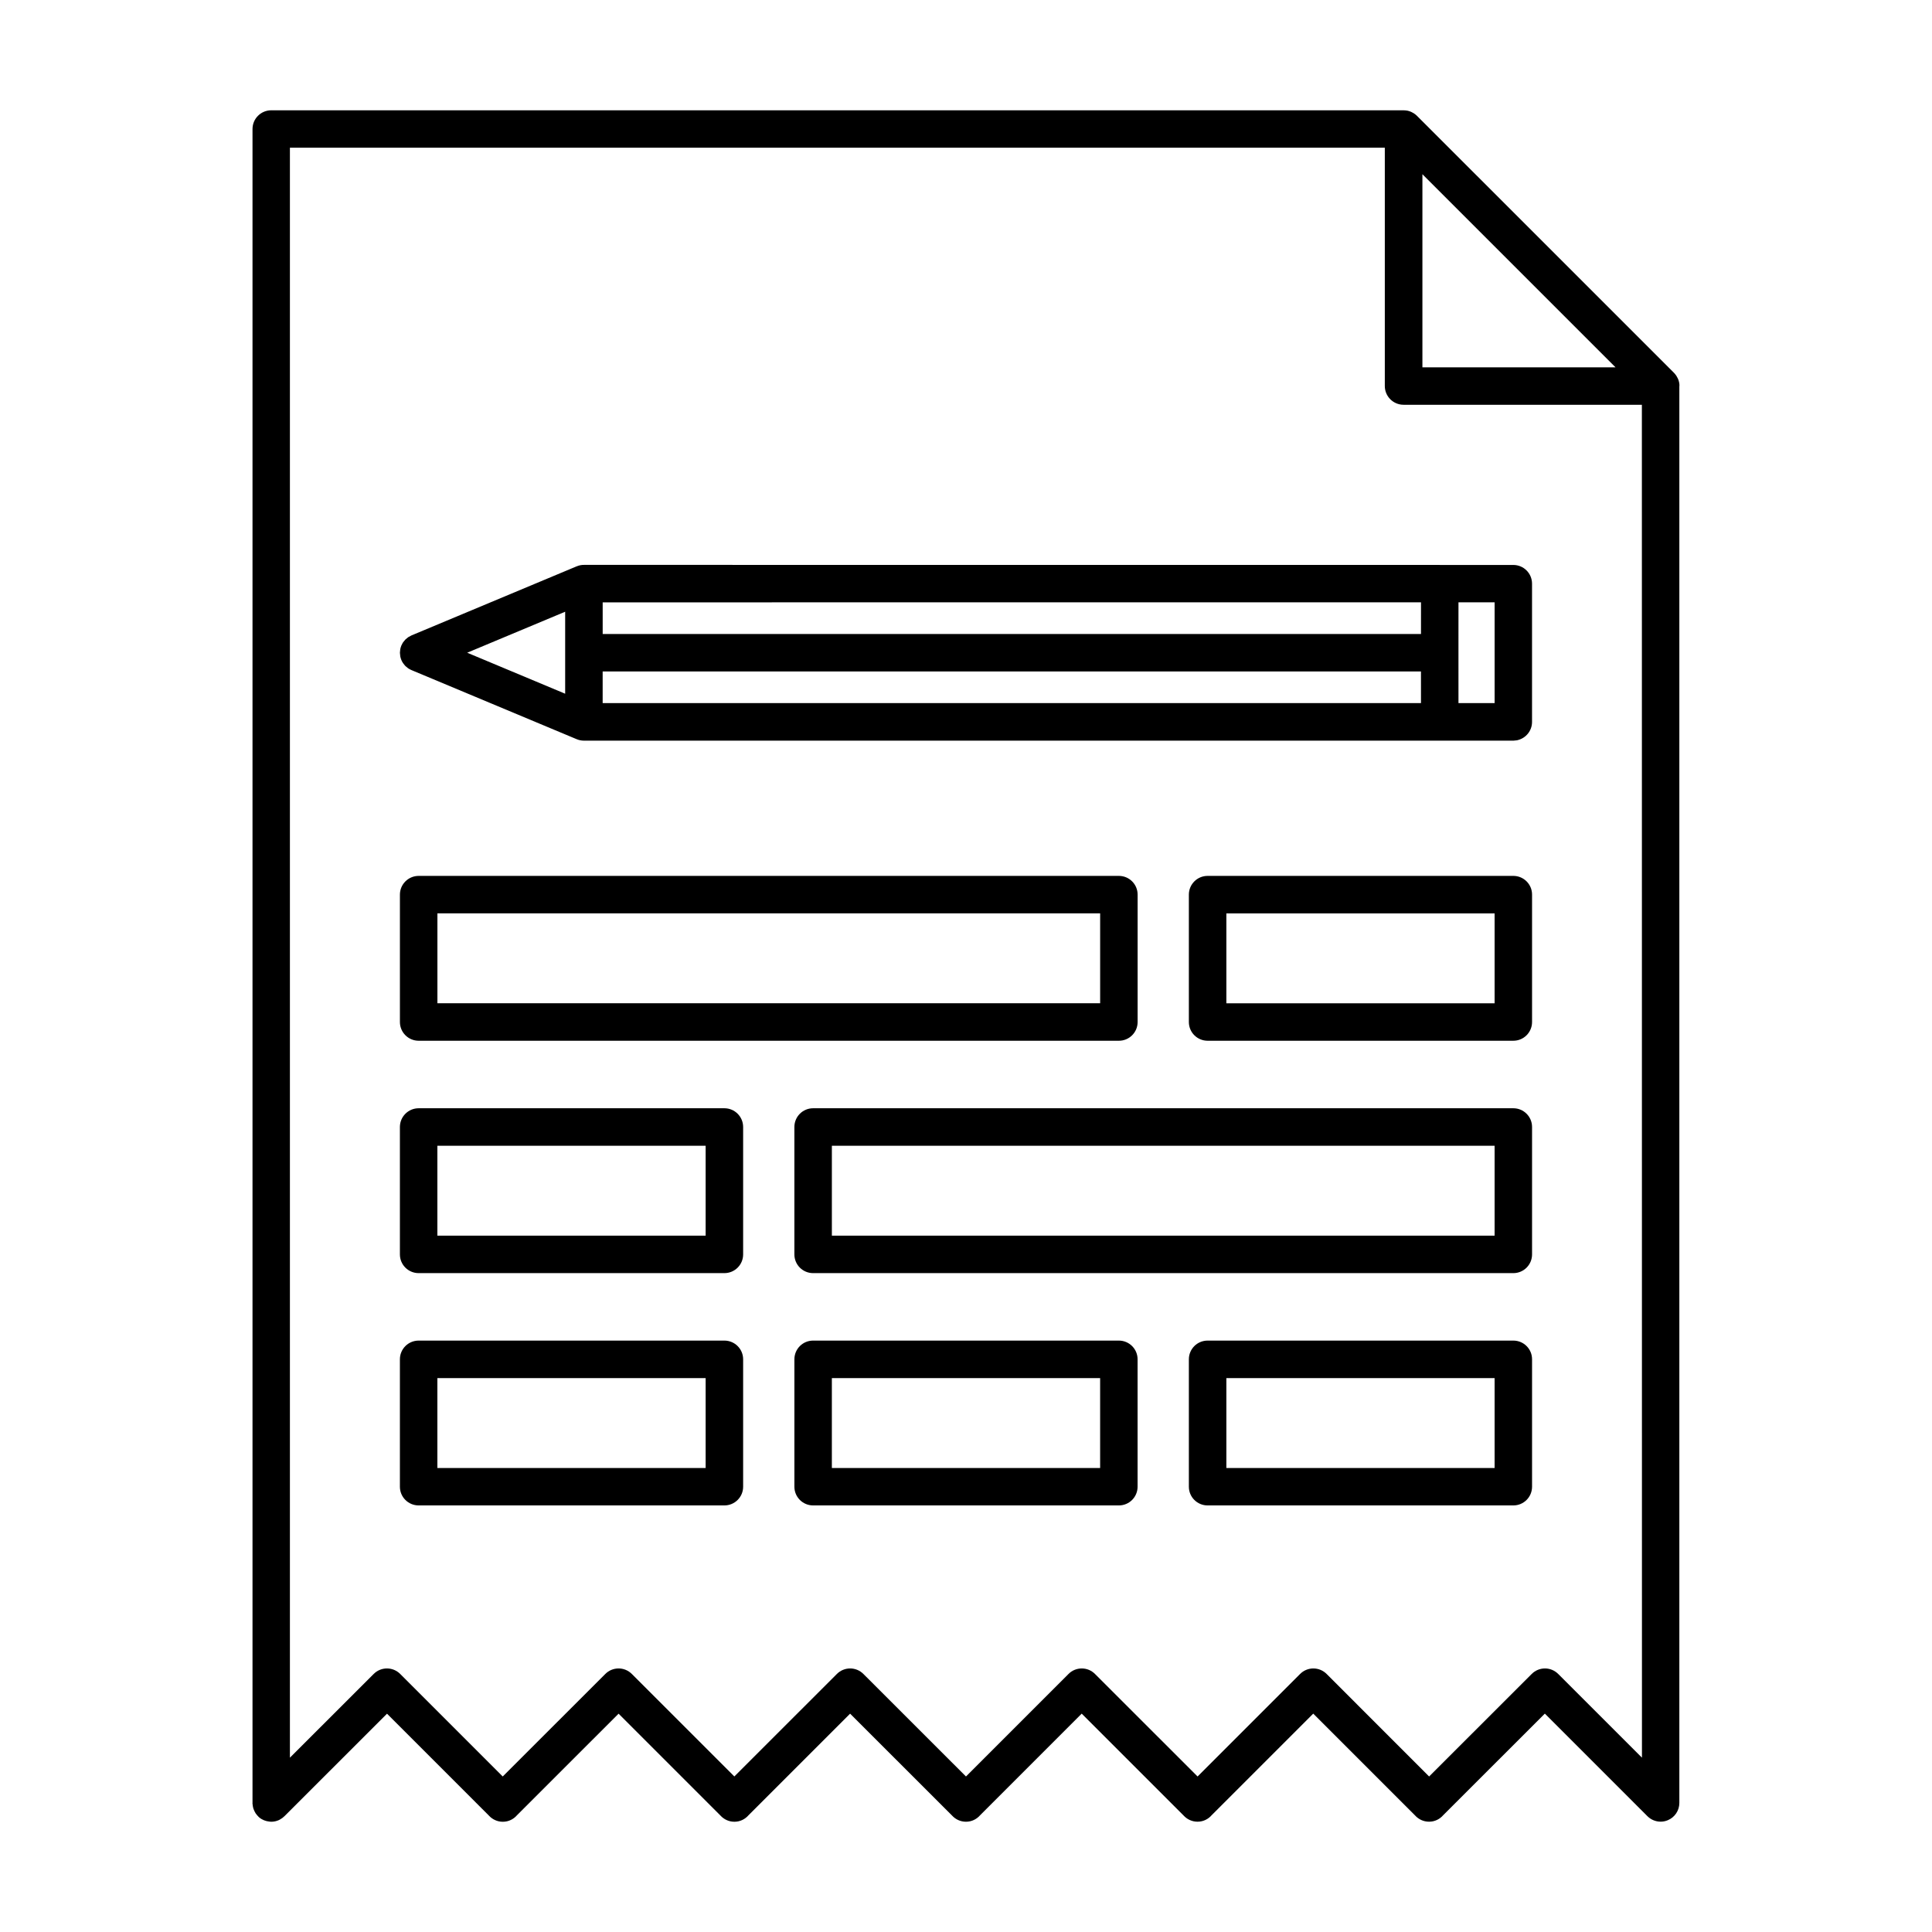
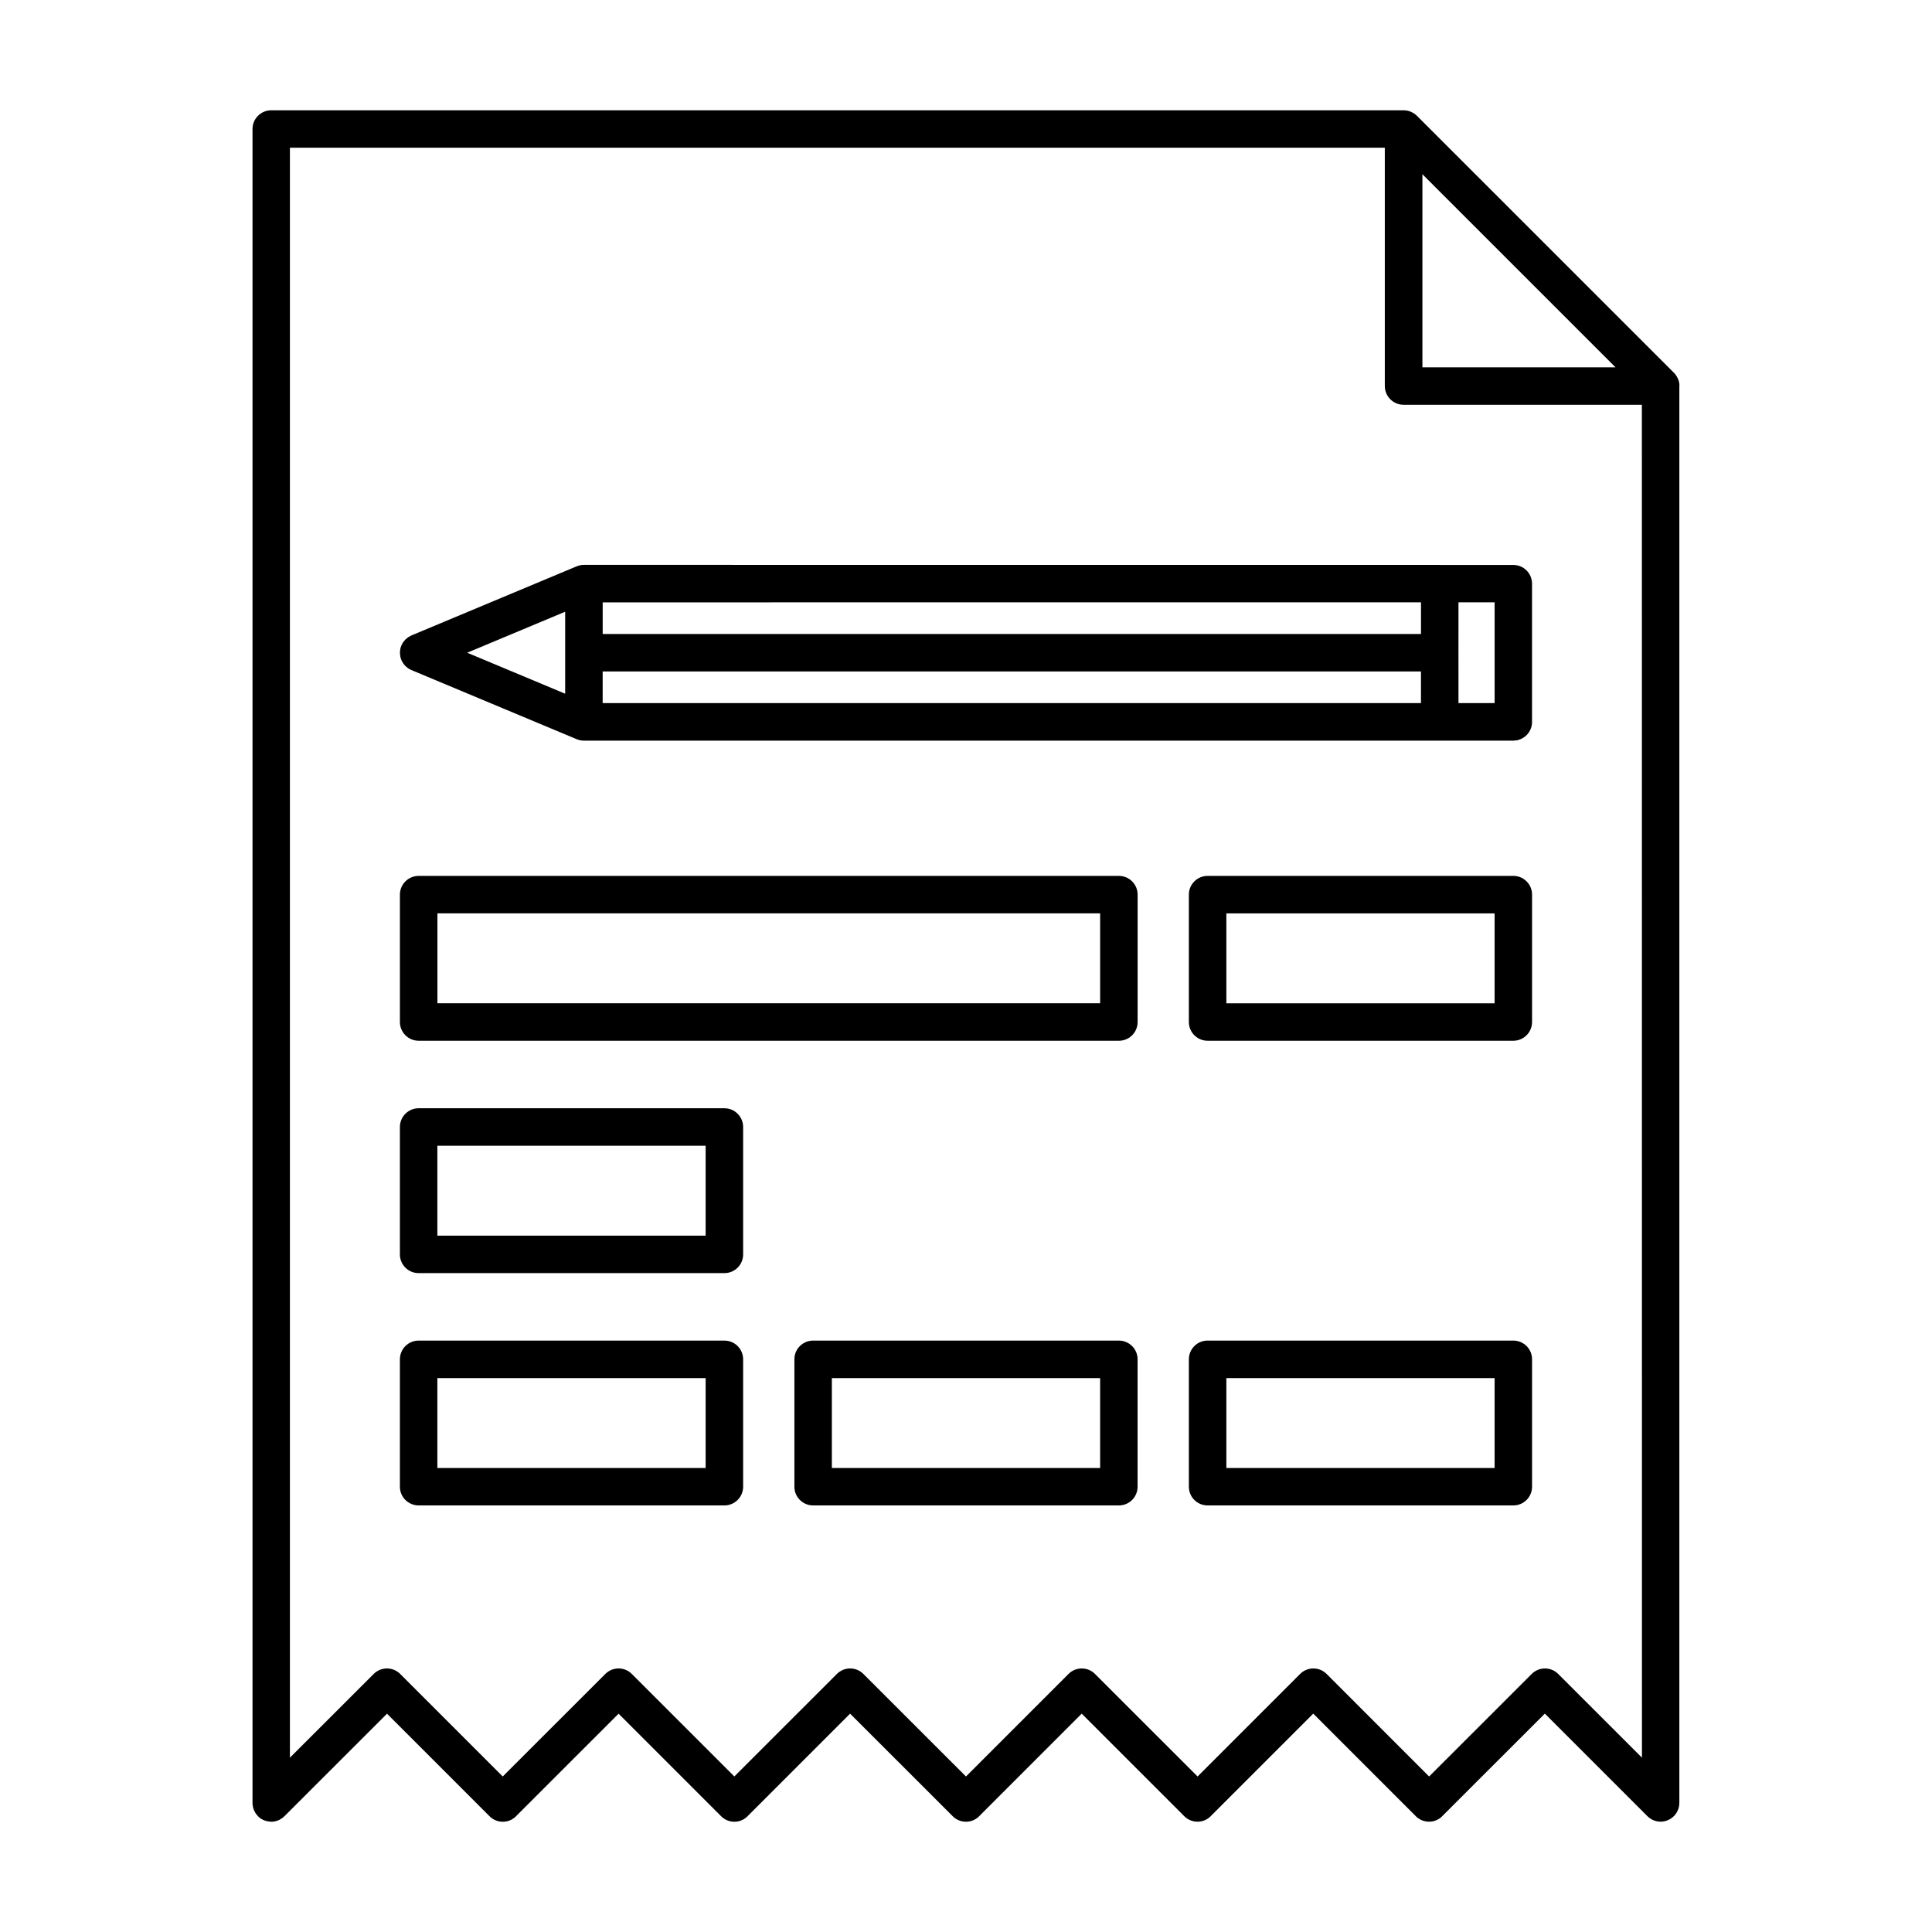
<svg xmlns="http://www.w3.org/2000/svg" fill="#000000" width="800px" height="800px" version="1.1" viewBox="144 144 512 512">
  <g>
    <path d="m589.07 246.21c-0.004-0.297-0.023-0.59-0.086-0.871 0 0 0-0.004-0.004-0.012-0.055-0.281-0.145-0.555-0.25-0.82-0.023-0.082-0.07-0.156-0.102-0.23-0.098-0.195-0.191-0.387-0.309-0.57-0.051-0.07-0.09-0.145-0.137-0.215-0.172-0.242-0.348-0.473-0.559-0.684l-68.125-68.121c-0.211-0.211-0.441-0.398-0.684-0.562-0.07-0.051-0.137-0.09-0.211-0.137-0.188-0.109-0.379-0.215-0.574-0.309-0.082-0.035-0.152-0.07-0.238-0.102-0.258-0.102-0.527-0.191-0.801-0.246-0.012 0-0.02-0.004-0.035-0.004-0.289-0.055-0.574-0.082-0.867-0.086-0.035 0-0.066-0.012-0.102-0.012h-300.1c-2.742 0-4.969 2.223-4.969 4.961v443.56c0 0.055-0.012 0.105-0.012 0.152 0 0.152 0.035 0.293 0.055 0.438 0.012 0.105 0.02 0.203 0.035 0.297 0.035 0.195 0.074 0.383 0.125 0.57 0.02 0.066 0.047 0.125 0.07 0.191 0.133 0.387 0.309 0.75 0.523 1.098 0.016 0.023 0.031 0.051 0.047 0.082 0.117 0.172 0.246 0.332 0.387 0.492 0.039 0.051 0.09 0.102 0.137 0.145 0.109 0.117 0.207 0.246 0.328 0.352l0.016 0.012c0.797 0.691 1.77 1.066 2.766 1.16 0.012 0 0.02 0.004 0.023 0.004 0.145 0.016 0.293 0.039 0.441 0.039 0.707 0 1.41-0.145 2.074-0.453 0.086-0.039 0.16-0.098 0.246-0.133 0.012-0.012 0.023-0.02 0.047-0.031 0.195-0.105 0.383-0.223 0.559-0.352 0.023-0.012 0.047-0.031 0.07-0.051 0.168-0.125 0.328-0.262 0.48-0.414 0.016-0.012 0.031-0.023 0.051-0.039l27.172-27.16 27.004 27.004c0.922 1.012 2.238 1.633 3.668 1.633h0.023 0.02c1.496 0 2.828-0.68 3.734-1.727l26.922-26.914 27.004 27.004c0.922 1.008 2.231 1.633 3.664 1.633h0.023 0.016c1.496 0 2.816-0.676 3.727-1.719l26.922-26.922 27.02 27.004c0.922 1.012 2.238 1.633 3.664 1.633h0.023 0.02c1.484 0 2.812-0.672 3.723-1.715l26.922-26.93 26.992 26.984c0.926 1.023 2.246 1.652 3.684 1.652h0.023 0.02c1.496 0 2.82-0.676 3.723-1.719l26.922-26.922 26.965 26.965c0.926 1.043 2.262 1.676 3.707 1.676h0.023 0.02c1.492 0 2.816-0.676 3.723-1.719l26.938-26.922 27.176 27.176c0.945 0.945 2.211 1.457 3.508 1.457 0.645 0 1.289-0.125 1.898-0.383 1.859-0.762 3.062-2.578 3.062-4.586v-375.5c0.035-0.02 0.027-0.047 0.027-0.082zm-68.117-56.035 51.172 51.168h-51.172zm58.195 419.64-22.207-22.199c-1.941-1.945-5.082-1.945-7.023 0l-27.188 27.172-27.164-27.172c-0.938-0.938-2.195-1.457-3.516-1.457-1.316 0-2.578 0.523-3.508 1.457l-27.172 27.172-27.188-27.172c-0.961-0.973-2.238-1.457-3.508-1.457-1.27 0-2.543 0.484-3.508 1.457l-27.172 27.172-27.188-27.172c-1.941-1.945-5.082-1.945-7.023 0l-27.172 27.164-27.172-27.164c-1.941-1.945-5.082-1.945-7.023 0l-27.188 27.172-27.172-27.172c-1.941-1.945-5.082-1.945-7.023 0l-22.203 22.188v-426.66h290.16v63.156c0 2.742 2.227 4.969 4.969 4.969h63.156l0.02 358.55z" />
    <path d="m296.83 294.08-43.801 18.32c-0.086 0.035-0.156 0.09-0.242 0.133-0.207 0.102-0.414 0.203-0.605 0.328-0.125 0.086-0.238 0.188-0.352 0.289-0.133 0.105-0.273 0.207-0.395 0.328-0.121 0.121-0.223 0.262-0.328 0.395-0.098 0.117-0.203 0.227-0.289 0.352-0.133 0.195-0.23 0.402-0.332 0.613-0.039 0.082-0.09 0.145-0.125 0.23 0 0 0 0.012-0.004 0.016-0.121 0.301-0.215 0.613-0.281 0.938-0.023 0.133-0.023 0.262-0.039 0.387-0.02 0.191-0.055 0.383-0.055 0.574 0 0.191 0.035 0.387 0.055 0.574 0.016 0.133 0.012 0.262 0.039 0.395 0.066 0.316 0.16 0.637 0.281 0.934 0.004 0.004 0.004 0.012 0.004 0.016 0.109 0.266 0.246 0.52 0.398 0.754 0.039 0.066 0.09 0.121 0.137 0.188 0.125 0.18 0.262 0.352 0.406 0.516 0.059 0.066 0.125 0.133 0.191 0.195 0.172 0.16 0.348 0.316 0.539 0.449 0.051 0.035 0.098 0.074 0.141 0.109 0.246 0.168 0.516 0.309 0.781 0.422 0.023 0.012 0.047 0.023 0.066 0.035l43.801 18.32c0.625 0.262 1.27 0.387 1.91 0.387 0.031 0 0.059-0.004 0.086-0.004h226.62c0.035 0 0.059 0.012 0.098 0.012h0.004 0.02 19.48c0.156 0 0.312-0.035 0.465-0.047 0.18-0.016 0.363-0.02 0.539-0.055 0.039-0.012 0.082-0.023 0.117-0.035 2.207-0.516 3.844-2.473 3.844-4.828v-36.641c0-2.742-2.215-4.961-4.961-4.961h-19.469c-0.016 0-0.023-0.004-0.039-0.004l-226.7-0.016c-0.668-0.012-1.344 0.109-2 0.383zm-29.02 22.898 25.965-10.863v21.727zm262.7-13.352h9.578v26.707h-9.578l-0.004-13.352zm-226.8 26.703v-8.383h216.86l0.004 8.383zm216.87-26.707-0.004 8.395h-216.86v-8.387z" />
    <path d="m545.05 376.12h-81.02c-2.746 0-4.969 2.223-4.969 4.961v33.766c0 2.742 2.223 4.961 4.969 4.961h81.02c2.746 0 4.961-2.223 4.961-4.961v-33.766c0.008-2.738-2.215-4.961-4.961-4.961zm-4.965 33.762h-71.086v-23.824h71.086z" />
    <path d="m254.95 419.81h185.57c2.742 0 4.961-2.223 4.961-4.961v-33.766c0-2.742-2.223-4.961-4.961-4.961h-185.57c-2.742 0-4.969 2.223-4.969 4.961v33.766c0.004 2.738 2.223 4.961 4.969 4.961zm4.969-33.758h175.63v23.824h-175.63z" />
-     <path d="m545.05 437.7h-185.57c-2.742 0-4.961 2.223-4.961 4.969v33.762c0 2.746 2.223 4.961 4.961 4.961h185.57c2.746 0 4.961-2.215 4.961-4.961v-33.762c0.008-2.742-2.215-4.969-4.961-4.969zm-4.965 33.758h-175.63v-23.824h175.63z" />
    <path d="m335.97 437.7h-81.023c-2.742 0-4.969 2.223-4.969 4.969v33.762c0 2.746 2.223 4.961 4.969 4.961h81.023c2.742 0 4.969-2.215 4.969-4.961v-33.762c0-2.742-2.227-4.969-4.969-4.969zm-4.969 33.758h-71.094v-23.824h71.094z" />
    <path d="m545.05 499.27h-81.02c-2.746 0-4.969 2.215-4.969 4.961v33.762c0 2.746 2.223 4.961 4.969 4.961h81.02c2.746 0 4.961-2.215 4.961-4.961v-33.762c0.008-2.742-2.215-4.961-4.961-4.961zm-4.965 33.762h-71.086v-23.824h71.086z" />
    <path d="m440.51 499.27h-81.027c-2.742 0-4.961 2.215-4.961 4.961v33.762c0 2.746 2.223 4.961 4.961 4.961h81.027c2.742 0 4.961-2.215 4.961-4.961v-33.762c0.004-2.742-2.223-4.961-4.961-4.961zm-4.965 33.762h-71.094v-23.824h71.094z" />
    <path d="m335.97 499.27h-81.023c-2.742 0-4.969 2.215-4.969 4.961v33.762c0 2.746 2.223 4.961 4.969 4.961h81.023c2.742 0 4.969-2.215 4.969-4.961v-33.762c0-2.742-2.227-4.961-4.969-4.961zm-4.969 33.762h-71.094v-23.824h71.094z" />
  </g>
</svg>